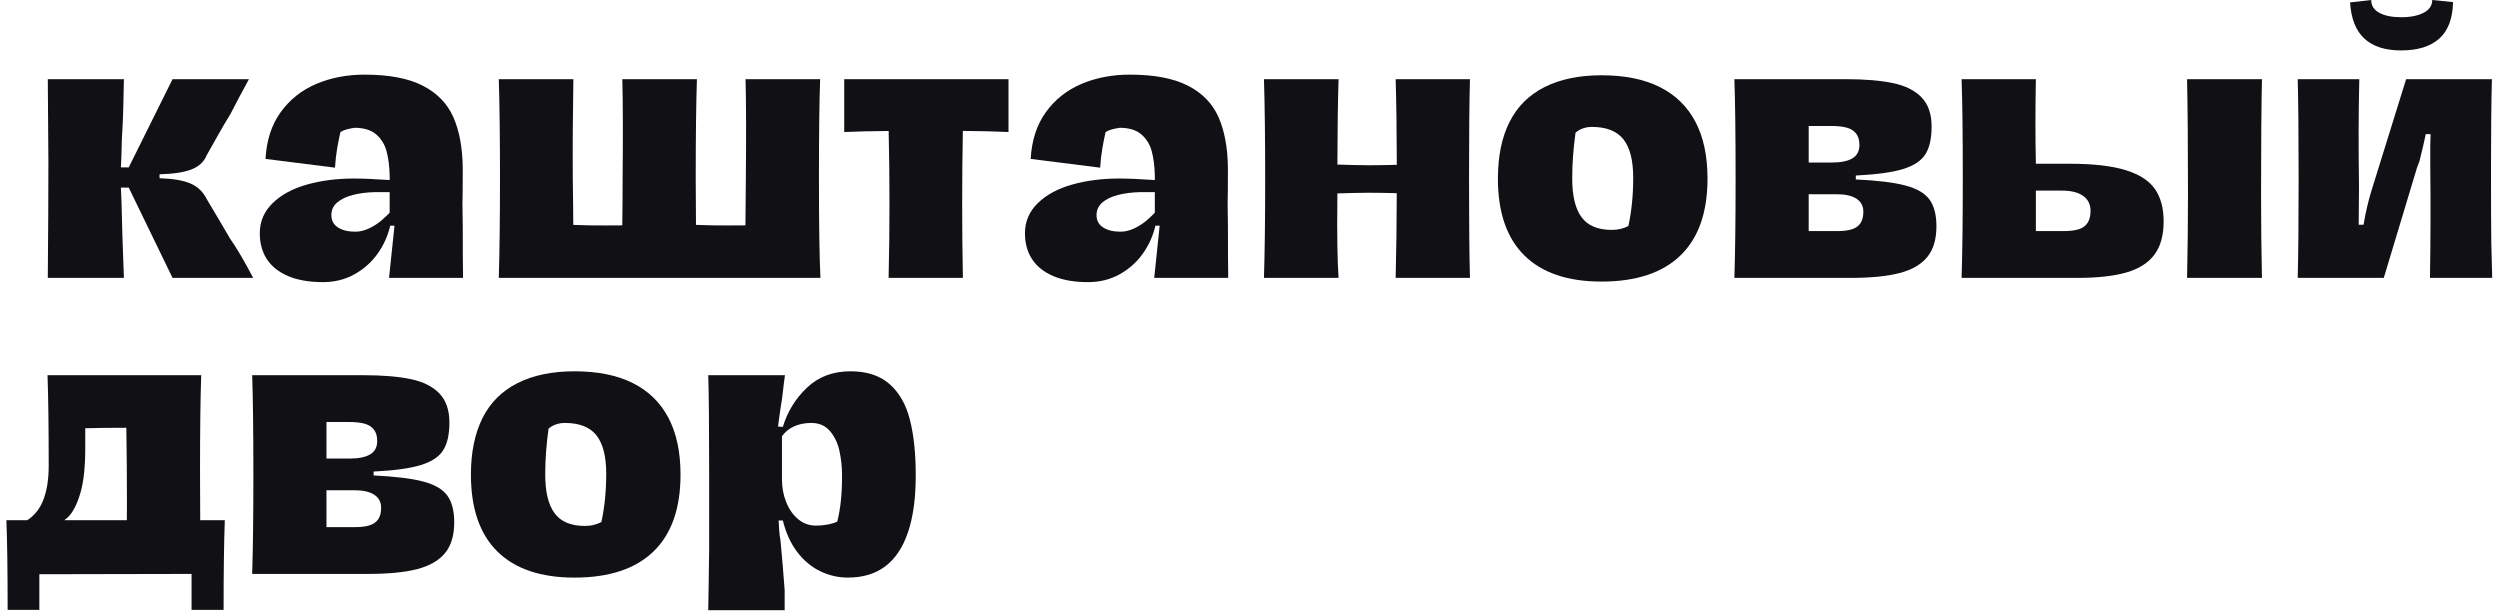
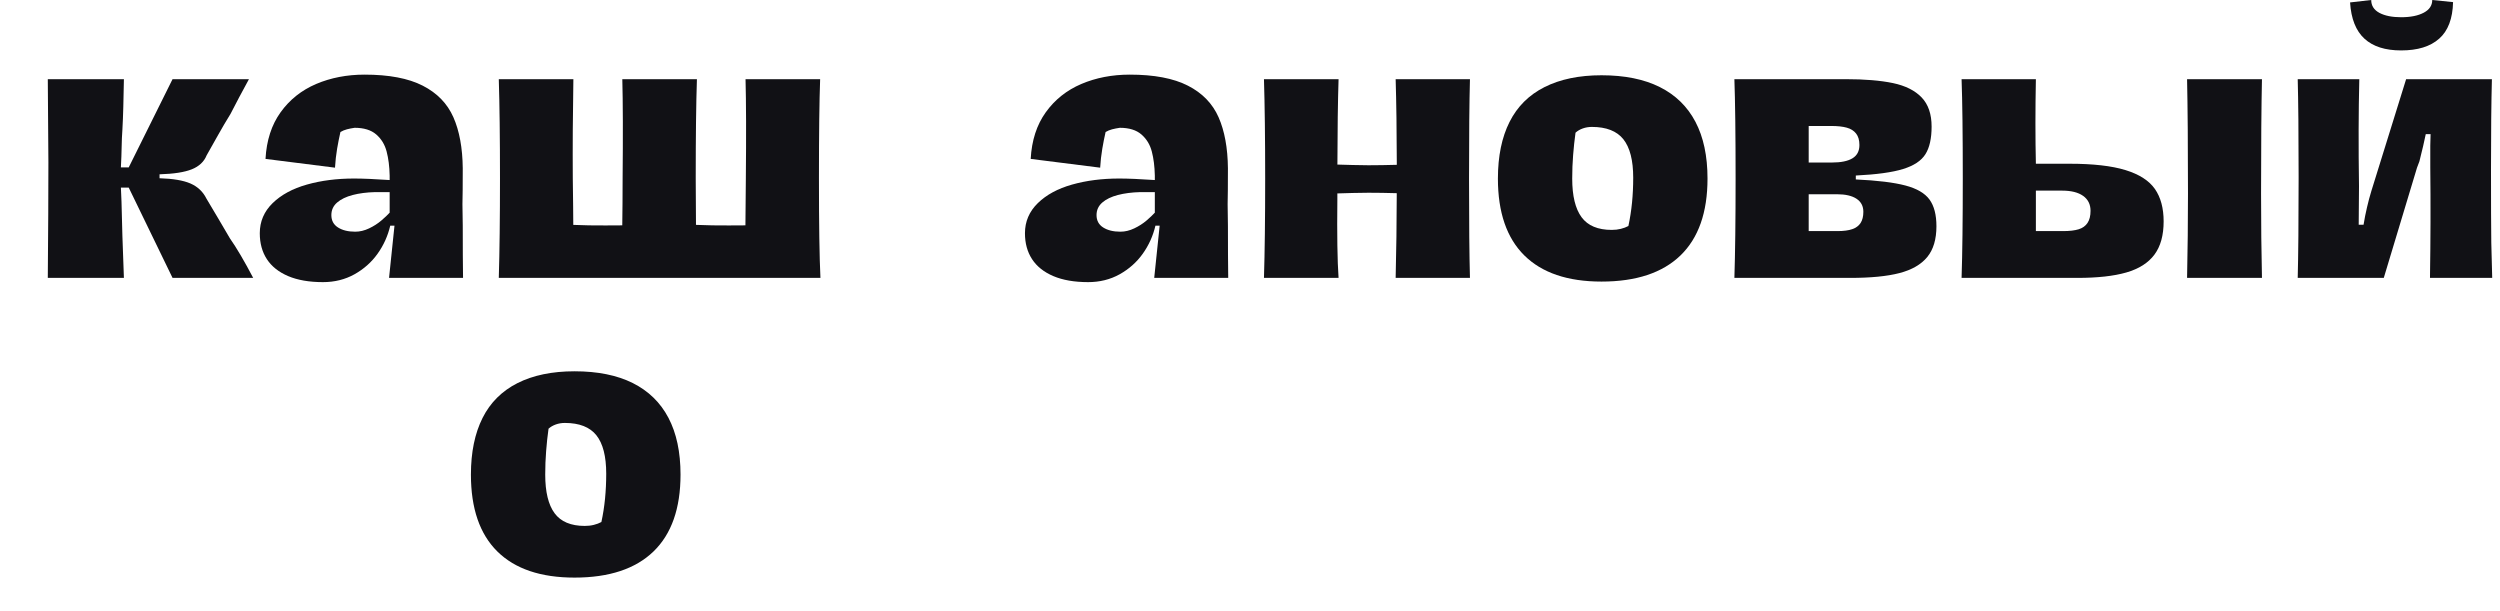
<svg xmlns="http://www.w3.org/2000/svg" width="176" height="43" viewBox="0 0 176 43" fill="none">
  <path d="M15.368 15.387C15.091 14.927 14.812 14.454 14.528 13.973C14.287 13.491 13.915 13.14 13.411 12.919C12.908 12.7 12.182 12.577 11.232 12.548V12.271C12.225 12.243 12.979 12.127 13.497 11.921C14.014 11.715 14.365 11.387 14.549 10.932C14.805 10.478 15.074 10 15.358 9.497C15.64 8.993 15.931 8.501 16.228 8.019C16.612 7.269 17.043 6.453 17.526 5.574H12.147L9.063 11.783H8.511C8.539 11.259 8.556 10.779 8.564 10.347C8.571 9.916 8.588 9.508 8.617 9.125C8.645 8.628 8.666 8.094 8.681 7.519C8.695 6.945 8.709 6.297 8.723 5.574H3.365C3.394 9.047 3.407 10.995 3.407 11.422C3.407 13.518 3.394 16.233 3.365 19.564H8.723C8.638 17.396 8.581 15.61 8.554 14.207C8.539 14.008 8.532 13.835 8.532 13.687C8.532 13.537 8.525 13.377 8.511 13.207H9.063L12.147 19.564H17.824C17.2 18.374 16.654 17.446 16.186 16.78C15.917 16.311 15.645 15.848 15.368 15.387Z" fill="#111115" />
  <path d="M27.432 14.972C27.29 15.127 27.095 15.313 26.846 15.526C26.599 15.736 26.312 15.922 25.986 16.077C25.66 16.233 25.334 16.311 25.008 16.311C24.512 16.311 24.107 16.212 23.796 16.014C23.484 15.816 23.328 15.526 23.328 15.142C23.328 14.788 23.462 14.494 23.732 14.259C24.001 14.025 24.366 13.849 24.828 13.728C25.288 13.608 25.809 13.541 26.39 13.525H27.432V14.972ZM32.556 14.376C32.57 13.91 32.578 13.065 32.578 11.847C32.563 10.415 32.343 9.216 31.918 8.253C31.493 7.289 30.773 6.548 29.76 6.031C28.747 5.513 27.382 5.254 25.667 5.254C24.419 5.254 23.282 5.476 22.254 5.913C21.227 6.353 20.393 7.016 19.756 7.902C19.118 8.787 18.763 9.883 18.692 11.187L23.584 11.804C23.611 11.336 23.661 10.893 23.732 10.474C23.803 10.058 23.881 9.663 23.966 9.294C24.107 9.21 24.26 9.146 24.423 9.104C24.586 9.061 24.767 9.026 24.965 8.997C25.617 8.997 26.125 9.153 26.485 9.464C26.846 9.777 27.091 10.177 27.218 10.666C27.347 11.155 27.418 11.719 27.432 12.357V12.675C26.382 12.605 25.547 12.568 24.922 12.568C23.717 12.568 22.612 12.71 21.605 12.994C20.599 13.278 19.795 13.714 19.192 14.302C18.59 14.891 18.289 15.597 18.289 16.418C18.289 17.126 18.455 17.735 18.788 18.245C19.121 18.756 19.621 19.154 20.287 19.438C20.953 19.72 21.768 19.862 22.733 19.862C23.555 19.862 24.295 19.678 24.955 19.31C25.614 18.941 26.156 18.459 26.581 17.863C27.007 17.268 27.304 16.609 27.474 15.885H27.772L27.389 19.564H32.598C32.584 18.657 32.578 17.438 32.578 15.908L32.556 14.376Z" fill="#111115" />
  <path d="M57.738 5.574H52.486C52.529 7.161 52.536 9.508 52.507 12.612C52.501 13.724 52.491 14.803 52.478 15.865C51.697 15.871 50.918 15.876 50.158 15.865C49.764 15.859 49.385 15.841 48.997 15.831C48.985 14.84 48.979 13.768 48.979 12.548C48.979 9.628 49.006 7.303 49.063 5.574H43.811C43.854 7.161 43.861 9.508 43.832 12.612C43.832 13.724 43.823 14.803 43.808 15.865C43.014 15.871 42.223 15.876 41.472 15.865C41.096 15.859 40.731 15.842 40.359 15.832C40.35 14.667 40.346 14.138 40.346 14.292L40.324 12.527C40.31 10.359 40.324 8.04 40.366 5.574H35.115C35.171 7.403 35.199 9.727 35.199 12.548C35.199 15.368 35.171 17.707 35.115 19.564H57.759C57.688 18.12 57.654 15.78 57.654 12.548C57.654 9.443 57.681 7.12 57.738 5.574Z" fill="#111115" />
-   <path d="M59.433 9.294C60.24 9.257 61.297 9.233 62.562 9.221C62.638 12.662 62.639 16.11 62.558 19.564H67.788C67.72 16.109 67.721 12.659 67.785 9.216C69.114 9.228 70.188 9.254 70.999 9.294V5.574H59.433V9.294Z" fill="#111115" />
  <path d="M81.3 14.972C81.158 15.127 80.963 15.313 80.715 15.526C80.467 15.736 80.181 15.922 79.854 16.077C79.528 16.233 79.202 16.311 78.876 16.311C78.38 16.311 77.976 16.212 77.664 16.014C77.352 15.816 77.196 15.526 77.196 15.142C77.196 14.788 77.331 14.494 77.601 14.259C77.87 14.025 78.234 13.849 78.696 13.728C79.156 13.608 79.677 13.541 80.258 13.525H81.3V14.972ZM86.425 14.376C86.438 13.91 86.446 13.065 86.446 11.847C86.431 10.415 86.212 9.216 85.787 8.253C85.361 7.289 84.642 6.548 83.628 6.031C82.615 5.513 81.251 5.254 79.535 5.254C78.287 5.254 77.151 5.476 76.123 5.913C75.095 6.353 74.261 7.016 73.624 7.902C72.986 8.787 72.632 9.883 72.561 11.187L77.452 11.804C77.479 11.336 77.529 10.893 77.601 10.474C77.671 10.058 77.749 9.663 77.834 9.294C77.976 9.21 78.128 9.146 78.291 9.104C78.455 9.061 78.635 9.026 78.834 8.997C79.486 8.997 79.993 9.153 80.354 9.464C80.715 9.777 80.96 10.177 81.087 10.666C81.215 11.155 81.286 11.719 81.3 12.357V12.675C80.25 12.605 79.415 12.568 78.791 12.568C77.586 12.568 76.48 12.71 75.474 12.994C74.467 13.278 73.663 13.714 73.061 14.302C72.458 14.891 72.157 15.597 72.157 16.418C72.157 17.126 72.324 17.735 72.657 18.245C72.99 18.756 73.489 19.154 74.156 19.438C74.821 19.72 75.636 19.862 76.602 19.862C77.423 19.862 78.163 19.678 78.823 19.31C79.482 18.941 80.025 18.459 80.45 17.863C80.875 17.268 81.173 16.609 81.343 15.885H81.64L81.257 19.564H86.467C86.453 18.657 86.446 17.438 86.446 15.908L86.425 14.376Z" fill="#111115" />
  <path d="M98.254 5.574C98.303 7.194 98.33 9.218 98.336 11.603C97.634 11.622 96.961 11.634 96.34 11.634C95.591 11.634 94.879 11.604 94.153 11.586C94.159 9.141 94.185 7.12 94.235 5.574H88.983C89.04 7.417 89.068 9.755 89.068 12.591C89.068 15.411 89.04 17.735 88.983 19.564H94.235C94.15 18.346 94.122 16.51 94.15 14.059V13.617C94.877 13.598 95.59 13.569 96.34 13.569C96.961 13.569 97.632 13.581 98.332 13.6C98.326 15.695 98.302 17.7 98.254 19.564H103.485C103.442 18.005 103.42 15.681 103.42 12.591C103.42 9.487 103.442 7.147 103.485 5.574H98.254Z" fill="#111115" />
  <path d="M114.894 14.273C114.837 14.839 114.752 15.386 114.639 15.911C114.482 15.995 114.305 16.062 114.107 16.111C113.908 16.161 113.695 16.185 113.47 16.185C112.491 16.185 111.782 15.888 111.343 15.293C110.903 14.697 110.684 13.791 110.684 12.571C110.684 12.005 110.705 11.451 110.748 10.913C110.79 10.375 110.846 9.85 110.917 9.34C111.059 9.212 111.23 9.113 111.428 9.042C111.626 8.972 111.839 8.935 112.066 8.935C113.086 8.935 113.827 9.226 114.288 9.807C114.748 10.389 114.978 11.288 114.978 12.508C114.978 13.117 114.95 13.705 114.894 14.273ZM116.849 6.129C115.744 5.577 114.376 5.299 112.746 5.299C111.173 5.299 109.837 5.577 108.738 6.129C107.64 6.682 106.817 7.501 106.272 8.584C105.726 9.669 105.453 10.998 105.453 12.571C105.453 14.953 106.073 16.756 107.314 17.983C108.554 19.208 110.364 19.823 112.746 19.823C115.184 19.823 117.037 19.208 118.306 17.983C119.574 16.756 120.209 14.953 120.209 12.571C120.209 10.984 119.926 9.652 119.358 8.574C118.792 7.497 117.954 6.682 116.849 6.129Z" fill="#111115" />
  <path d="M130.988 15.695C130.86 15.894 130.666 16.04 130.403 16.131C130.142 16.222 129.797 16.269 129.372 16.269H127.332V13.674H129.308C129.918 13.674 130.382 13.781 130.701 13.994C131.021 14.207 131.18 14.512 131.18 14.908C131.18 15.235 131.116 15.496 130.988 15.695ZM127.332 8.869H128.925C129.365 8.869 129.727 8.909 130.01 8.987C130.294 9.064 130.514 9.203 130.669 9.402C130.825 9.599 130.903 9.869 130.903 10.21C130.903 10.633 130.741 10.947 130.414 11.144C130.088 11.343 129.605 11.442 128.968 11.442H127.332V8.869ZM134.136 13.058C133.327 12.845 132.165 12.703 130.649 12.633V12.357C132.107 12.286 133.217 12.134 133.976 11.899C134.734 11.665 135.259 11.319 135.549 10.857C135.84 10.396 135.985 9.748 135.985 8.912C135.985 8.033 135.752 7.35 135.283 6.86C134.816 6.372 134.142 6.034 133.263 5.849C132.384 5.666 131.278 5.574 129.946 5.574H122.101C122.156 7.133 122.186 9.464 122.186 12.568C122.186 15.517 122.156 17.85 122.101 19.564H130.244C131.691 19.564 132.848 19.452 133.721 19.225C134.592 18.998 135.245 18.622 135.677 18.097C136.109 17.572 136.325 16.851 136.325 15.928C136.325 15.121 136.162 14.494 135.836 14.047C135.509 13.6 134.944 13.271 134.136 13.058Z" fill="#111115" />
  <path d="M153.97 5.574C154.012 7.573 154.034 10.258 154.034 13.632C154.034 15.617 154.012 17.595 153.97 19.564H159.242C159.201 17.751 159.179 15.773 159.179 13.632C159.179 10.132 159.201 7.445 159.242 5.574H153.97Z" fill="#111115" />
  <path d="M146.961 15.695C146.82 15.908 146.612 16.057 146.335 16.142C146.058 16.226 145.7 16.269 145.261 16.269H143.326V13.42H145.175C145.814 13.42 146.305 13.544 146.653 13.791C147.001 14.039 147.174 14.39 147.174 14.844C147.174 15.199 147.103 15.482 146.961 15.695ZM149.63 11.973C148.658 11.675 147.345 11.527 145.686 11.527H143.326C143.284 9.713 143.284 7.729 143.326 5.574H138.095C138.152 7.133 138.18 9.464 138.18 12.568C138.18 15.517 138.152 17.85 138.095 19.564H146.24C147.657 19.564 148.807 19.438 149.694 19.182C150.579 18.927 151.239 18.509 151.671 17.927C152.104 17.346 152.32 16.567 152.32 15.588C152.32 14.653 152.114 13.89 151.704 13.302C151.293 12.715 150.602 12.271 149.63 11.973Z" fill="#111115" />
  <path d="M169.04 3.55C170.203 3.55 171.095 3.276 171.718 2.722C172.343 2.17 172.668 1.311 172.696 0.149L171.23 0C171.23 0.382 171.031 0.682 170.635 0.892C170.237 1.105 169.706 1.213 169.04 1.213C168.401 1.213 167.891 1.109 167.508 0.905C167.126 0.699 166.934 0.398 166.934 0L165.445 0.171C165.517 1.318 165.854 2.17 166.456 2.722C167.059 3.276 167.92 3.55 169.04 3.55Z" fill="#111115" />
  <path d="M175.451 19.564L175.387 17.078C175.373 16.057 175.366 14.342 175.366 11.931C175.366 9.294 175.387 7.177 175.43 5.574H169.391L166.946 13.44C166.832 13.809 166.73 14.193 166.639 14.589C166.545 14.986 166.463 15.397 166.394 15.823H166.053C166.053 15.299 166.057 14.816 166.064 14.377C166.071 13.937 166.074 13.518 166.074 13.122C166.032 10.343 166.04 7.827 166.095 5.574H161.759C161.8 7.076 161.823 9.379 161.823 12.484C161.823 15.631 161.8 17.991 161.759 19.564H167.818L170.158 11.804L170.327 11.357C170.524 10.578 170.673 9.94 170.774 9.443H171.113L171.092 10.251V11.783C171.12 14.264 171.113 16.858 171.071 19.564H175.451Z" fill="#111115" />
-   <path d="M4.8 36.396C5.134 36.064 5.418 35.511 5.651 34.737C5.885 33.965 6.002 32.906 6.002 31.558V30.148C6.846 30.125 7.801 30.114 8.894 30.114C8.922 31.787 8.936 33.519 8.936 35.311C8.936 35.76 8.932 36.183 8.93 36.62H4.531C4.62 36.545 4.72 36.476 4.8 36.396ZM14.082 33.303C14.082 30.297 14.109 28 14.166 26.414H3.345C3.4 27.916 3.429 30.043 3.429 32.792C3.429 33.785 3.291 34.614 3.015 35.28C2.767 35.876 2.393 36.307 1.925 36.62H0.451C0.509 38.138 0.538 40.242 0.538 42.936H2.77V40.426L13.486 40.404V42.936H15.741C15.741 40.312 15.769 38.208 15.826 36.62H14.096C14.087 35.624 14.082 34.543 14.082 33.303Z" fill="#111115" />
-   <path d="M26.64 36.535C26.512 36.734 26.319 36.879 26.055 36.971C25.794 37.062 25.45 37.109 25.024 37.109H22.984V34.514H24.96C25.571 34.514 26.035 34.621 26.353 34.834C26.673 35.046 26.832 35.351 26.832 35.747C26.832 36.074 26.768 36.336 26.64 36.535ZM22.984 29.709H24.578C25.017 29.709 25.379 29.748 25.663 29.826C25.946 29.904 26.166 30.042 26.322 30.242C26.478 30.439 26.556 30.709 26.556 31.049C26.556 31.473 26.393 31.787 26.066 31.984C25.741 32.183 25.258 32.282 24.621 32.282H22.984V29.709ZM29.788 33.898C28.98 33.685 27.817 33.543 26.301 33.472V33.197C27.759 33.126 28.869 32.974 29.628 32.738C30.386 32.505 30.911 32.159 31.201 31.696C31.492 31.236 31.638 30.587 31.638 29.752C31.638 28.873 31.404 28.189 30.935 27.699C30.468 27.212 29.794 26.874 28.915 26.689C28.037 26.506 26.931 26.414 25.598 26.414H17.753C17.808 27.973 17.838 30.303 17.838 33.408C17.838 36.356 17.808 38.689 17.753 40.404H25.896C27.343 40.404 28.5 40.292 29.373 40.065C30.245 39.838 30.897 39.462 31.33 38.937C31.761 38.412 31.977 37.691 31.977 36.768C31.977 35.961 31.814 35.334 31.489 34.887C31.162 34.439 30.596 34.111 29.788 33.898Z" fill="#111115" />
  <path d="M42.594 35.113C42.537 35.679 42.452 36.226 42.338 36.75C42.182 36.835 42.006 36.902 41.806 36.951C41.608 37.001 41.395 37.025 41.17 37.025C40.19 37.025 39.483 36.727 39.043 36.132C38.603 35.537 38.384 34.63 38.384 33.411C38.384 32.845 38.405 32.291 38.448 31.753C38.489 31.214 38.546 30.69 38.617 30.18C38.76 30.052 38.929 29.953 39.128 29.882C39.327 29.811 39.538 29.775 39.767 29.775C40.785 29.775 41.526 30.066 41.988 30.647C42.449 31.228 42.678 32.128 42.678 33.348C42.678 33.957 42.649 34.545 42.594 35.113ZM44.549 26.968C43.444 26.416 42.077 26.139 40.447 26.139C38.872 26.139 37.536 26.416 36.437 26.968C35.34 27.522 34.516 28.34 33.972 29.424C33.427 30.509 33.153 31.837 33.153 33.411C33.153 35.793 33.772 37.596 35.013 38.823C36.254 40.048 38.064 40.663 40.447 40.663C42.884 40.663 44.738 40.048 46.006 38.823C47.274 37.596 47.909 35.793 47.909 33.411C47.909 31.824 47.625 30.491 47.058 29.414C46.492 28.337 45.654 27.522 44.549 26.968Z" fill="#111115" />
-   <path d="M59.196 35.272C59.139 35.803 59.054 36.289 58.939 36.727C58.699 36.828 58.451 36.898 58.195 36.94C57.941 36.984 57.692 37.004 57.452 37.004C56.968 37.004 56.548 36.852 56.187 36.547C55.825 36.243 55.544 35.843 55.347 35.346C55.148 34.85 55.05 34.318 55.05 33.751V30.711C55.275 30.399 55.565 30.166 55.92 30.008C56.275 29.853 56.671 29.775 57.111 29.775C57.664 29.775 58.104 29.967 58.429 30.349C58.756 30.731 58.98 31.201 59.099 31.752C59.219 32.306 59.28 32.888 59.28 33.497C59.28 34.149 59.251 34.739 59.196 35.272ZM64.052 29.53C63.778 28.462 63.298 27.627 62.618 27.032C61.938 26.437 61.023 26.139 59.875 26.139C58.642 26.139 57.621 26.521 56.813 27.288C56.005 28.053 55.438 28.976 55.112 30.052L54.772 30.031C54.815 29.69 54.861 29.348 54.911 28.999C54.96 28.652 55.013 28.307 55.07 27.968C55.098 27.671 55.131 27.394 55.165 27.14C55.2 26.883 55.233 26.642 55.26 26.416H49.86C49.903 27.634 49.925 29.959 49.925 33.389V38.663C49.91 39.472 49.9 40.236 49.893 40.959C49.884 41.683 49.874 42.348 49.86 42.958H55.24V41.555C55.199 40.973 55.152 40.382 55.101 39.78C55.051 39.178 54.999 38.586 54.942 38.004C54.899 37.805 54.872 37.589 54.858 37.355C54.844 37.122 54.828 36.885 54.815 36.643H55.112C55.325 37.508 55.659 38.242 56.112 38.843C56.565 39.445 57.103 39.899 57.728 40.205C58.351 40.51 59.003 40.662 59.684 40.662C60.747 40.662 61.63 40.396 62.331 39.864C63.033 39.333 63.565 38.532 63.926 37.461C64.288 36.391 64.468 35.063 64.468 33.474C64.468 31.915 64.33 30.602 64.052 29.53Z" fill="#111115" />
</svg>